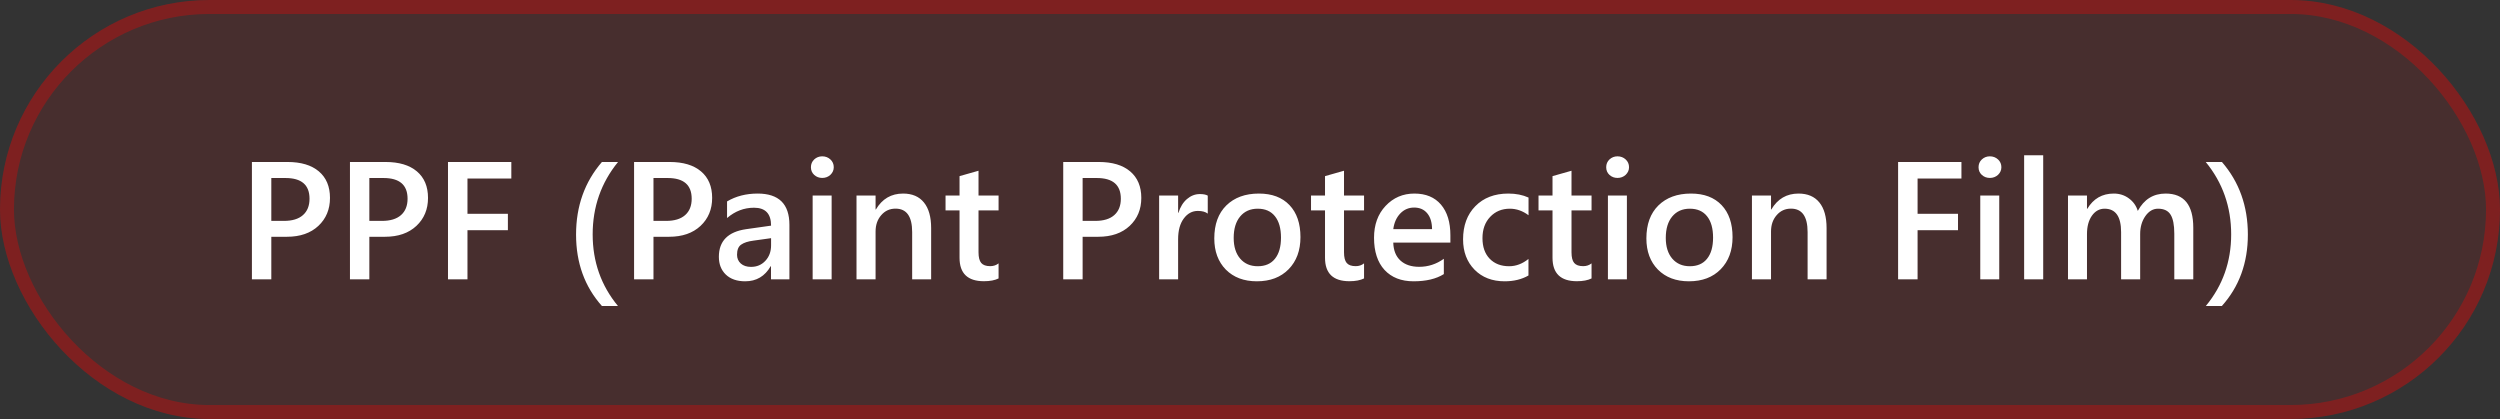
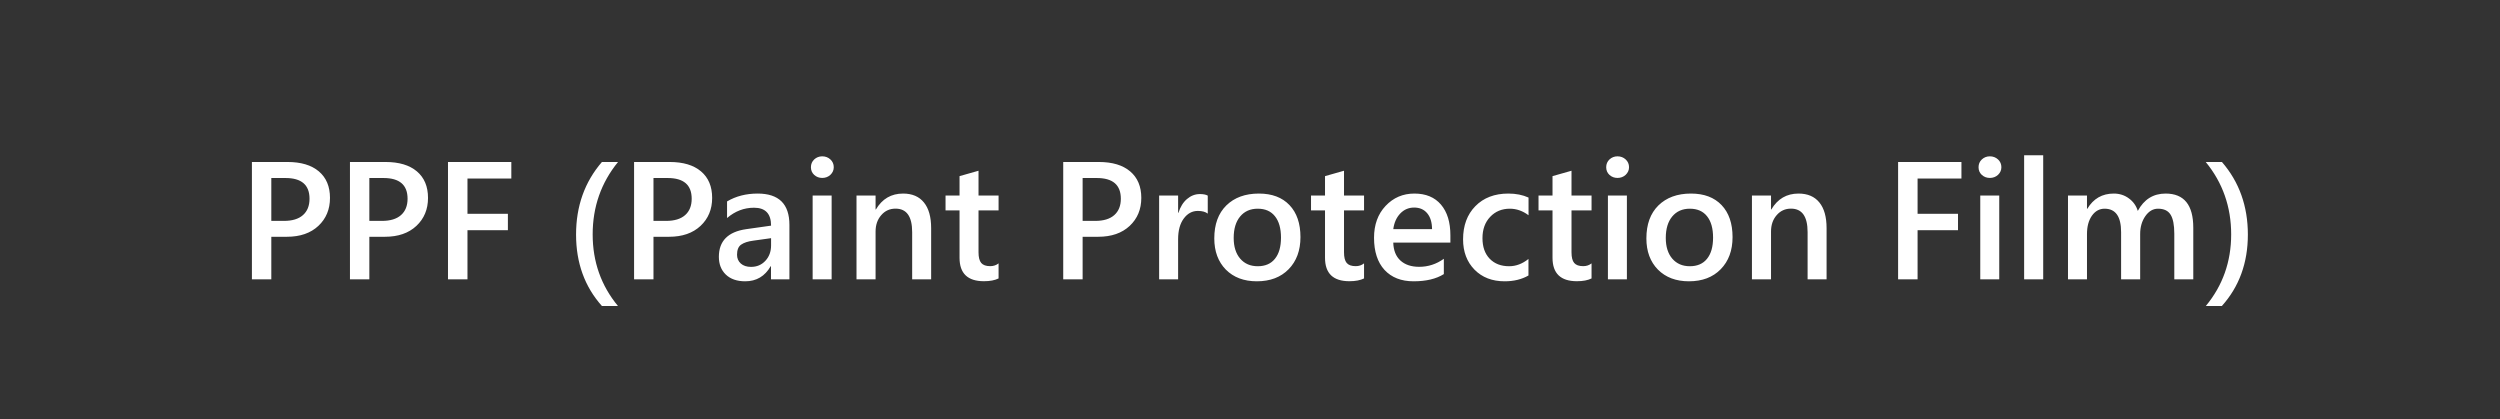
<svg xmlns="http://www.w3.org/2000/svg" width="179" height="30" viewBox="0 0 179 30" fill="none">
  <rect x="0" y="0" width="179" height="30" fill="#333333" stroke="none" />
-   <rect width="179" height="30" rx="15" fill="#FF0000" fill-opacity="0.1" />
-   <rect x="0.5" y="0.5" width="178" height="29" rx="14.5" stroke="#FF0000" stroke-opacity="0.3" />
  <path d="M19.426 16.953V20H18.037V11.598H20.586C21.551 11.598 22.299 11.822 22.83 12.271C23.361 12.721 23.627 13.354 23.627 14.17C23.627 14.986 23.35 15.654 22.795 16.174C22.24 16.693 21.49 16.953 20.545 16.953H19.426ZM19.426 12.746V15.816H20.328C20.926 15.816 21.381 15.678 21.693 15.4C22.006 15.123 22.162 14.732 22.162 14.229C22.162 13.24 21.588 12.746 20.439 12.746H19.426ZM26.445 16.953V20H25.057V11.598H27.605C28.57 11.598 29.318 11.822 29.85 12.271C30.381 12.721 30.646 13.354 30.646 14.17C30.646 14.986 30.369 15.654 29.814 16.174C29.26 16.693 28.51 16.953 27.564 16.953H26.445ZM26.445 12.746V15.816H27.348C27.945 15.816 28.4 15.678 28.713 15.4C29.025 15.123 29.182 14.732 29.182 14.229C29.182 13.24 28.607 12.746 27.459 12.746H26.445ZM36.611 12.781H33.471V15.307H36.365V16.484H33.471V20H32.076V11.598H36.611V12.781ZM44.246 21.91H43.098C41.863 20.527 41.246 18.822 41.246 16.795C41.246 14.76 41.863 13.027 43.098 11.598H44.252C43.041 13.082 42.435 14.81 42.435 16.783C42.435 18.74 43.039 20.449 44.246 21.91ZM46.789 16.953V20H45.4V11.598H47.949C48.914 11.598 49.662 11.822 50.193 12.271C50.725 12.721 50.99 13.354 50.99 14.17C50.99 14.986 50.713 15.654 50.158 16.174C49.603 16.693 48.853 16.953 47.908 16.953H46.789ZM46.789 12.746V15.816H47.691C48.289 15.816 48.744 15.678 49.057 15.4C49.369 15.123 49.525 14.732 49.525 14.229C49.525 13.24 48.951 12.746 47.803 12.746H46.789ZM56.522 20H55.203V19.062H55.18C54.766 19.781 54.158 20.141 53.357 20.141C52.768 20.141 52.305 19.98 51.969 19.66C51.637 19.34 51.471 18.916 51.471 18.389C51.471 17.256 52.123 16.596 53.428 16.408L55.209 16.156C55.209 15.301 54.803 14.873 53.99 14.873C53.275 14.873 52.631 15.119 52.057 15.611V14.422C52.69 14.047 53.42 13.859 54.248 13.859C55.764 13.859 56.522 14.605 56.522 16.098V20ZM55.209 17.053L53.949 17.229C53.559 17.279 53.264 17.375 53.065 17.516C52.869 17.652 52.772 17.895 52.772 18.242C52.772 18.496 52.861 18.705 53.041 18.869C53.225 19.029 53.469 19.109 53.773 19.109C54.188 19.109 54.529 18.965 54.799 18.676C55.072 18.383 55.209 18.016 55.209 17.574V17.053ZM58.871 12.74C58.648 12.74 58.457 12.668 58.297 12.523C58.141 12.379 58.062 12.195 58.062 11.973C58.062 11.75 58.141 11.565 58.297 11.416C58.457 11.268 58.648 11.193 58.871 11.193C59.102 11.193 59.297 11.268 59.457 11.416C59.617 11.565 59.697 11.75 59.697 11.973C59.697 12.184 59.617 12.365 59.457 12.518C59.297 12.666 59.102 12.74 58.871 12.74ZM59.545 20H58.185V14H59.545V20ZM66.67 20H65.311V16.619C65.311 15.498 64.914 14.938 64.121 14.938C63.707 14.938 63.365 15.094 63.096 15.406C62.826 15.715 62.691 16.105 62.691 16.578V20H61.326V14H62.691V14.996H62.715C63.164 14.238 63.812 13.859 64.66 13.859C65.312 13.859 65.811 14.072 66.154 14.498C66.498 14.92 66.67 15.531 66.67 16.332V20ZM71.498 19.936C71.232 20.068 70.883 20.135 70.449 20.135C69.285 20.135 68.703 19.576 68.703 18.459V15.066H67.701V14H68.703V12.611L70.062 12.225V14H71.498V15.066H70.062V18.066C70.062 18.422 70.127 18.676 70.256 18.828C70.385 18.98 70.6 19.057 70.9 19.057C71.131 19.057 71.33 18.99 71.498 18.857V19.936ZM77.516 16.953V20H76.127V11.598H78.676C79.641 11.598 80.389 11.822 80.92 12.271C81.451 12.721 81.717 13.354 81.717 14.17C81.717 14.986 81.439 15.654 80.885 16.174C80.33 16.693 79.58 16.953 78.635 16.953H77.516ZM77.516 12.746V15.816H78.418C79.016 15.816 79.471 15.678 79.783 15.4C80.096 15.123 80.252 14.732 80.252 14.229C80.252 13.24 79.678 12.746 78.529 12.746H77.516ZM86.475 15.295C86.311 15.166 86.074 15.102 85.766 15.102C85.363 15.102 85.027 15.283 84.758 15.646C84.488 16.01 84.353 16.504 84.353 17.129V20H82.994V14H84.353V15.236H84.377C84.51 14.815 84.713 14.486 84.986 14.252C85.264 14.014 85.572 13.895 85.912 13.895C86.158 13.895 86.346 13.932 86.475 14.006V15.295ZM89.99 20.141C89.064 20.141 88.324 19.861 87.769 19.303C87.219 18.74 86.943 17.996 86.943 17.07C86.943 16.062 87.231 15.275 87.805 14.709C88.383 14.143 89.16 13.859 90.137 13.859C91.074 13.859 91.805 14.135 92.328 14.685C92.852 15.236 93.113 16 93.113 16.977C93.113 17.934 92.83 18.701 92.264 19.279C91.701 19.854 90.943 20.141 89.99 20.141ZM90.055 14.943C89.523 14.943 89.103 15.129 88.795 15.5C88.486 15.871 88.332 16.383 88.332 17.035C88.332 17.664 88.488 18.16 88.801 18.523C89.113 18.883 89.531 19.062 90.055 19.062C90.59 19.062 91 18.885 91.285 18.529C91.574 18.174 91.719 17.668 91.719 17.012C91.719 16.352 91.574 15.842 91.285 15.482C91 15.123 90.59 14.943 90.055 14.943ZM97.666 19.936C97.4 20.068 97.051 20.135 96.617 20.135C95.453 20.135 94.871 19.576 94.871 18.459V15.066H93.869V14H94.871V12.611L96.231 12.225V14H97.666V15.066H96.231V18.066C96.231 18.422 96.295 18.676 96.424 18.828C96.553 18.98 96.768 19.057 97.068 19.057C97.299 19.057 97.498 18.99 97.666 18.857V19.936ZM103.848 17.369H99.758C99.773 17.924 99.943 18.352 100.268 18.652C100.596 18.953 101.045 19.104 101.615 19.104C102.256 19.104 102.844 18.912 103.379 18.529V19.625C102.832 19.969 102.109 20.141 101.211 20.141C100.328 20.141 99.635 19.869 99.131 19.326C98.631 18.779 98.381 18.012 98.381 17.023C98.381 16.09 98.656 15.33 99.207 14.744C99.762 14.154 100.449 13.859 101.27 13.859C102.09 13.859 102.725 14.123 103.174 14.65C103.623 15.178 103.848 15.91 103.848 16.848V17.369ZM102.535 16.408C102.531 15.92 102.416 15.541 102.189 15.271C101.963 14.998 101.65 14.861 101.252 14.861C100.861 14.861 100.529 15.004 100.256 15.289C99.986 15.574 99.82 15.947 99.758 16.408H102.535ZM109.438 19.725C108.957 20.002 108.389 20.141 107.732 20.141C106.842 20.141 106.123 19.863 105.576 19.309C105.029 18.75 104.756 18.027 104.756 17.141C104.756 16.152 105.049 15.359 105.635 14.762C106.225 14.16 107.012 13.859 107.996 13.859C108.543 13.859 109.025 13.955 109.443 14.146V15.412C109.025 15.1 108.58 14.943 108.107 14.943C107.533 14.943 107.062 15.139 106.695 15.529C106.328 15.916 106.145 16.424 106.145 17.053C106.145 17.674 106.316 18.164 106.66 18.523C107.008 18.883 107.473 19.062 108.055 19.062C108.543 19.062 109.004 18.889 109.438 18.541V19.725ZM113.955 19.936C113.689 20.068 113.34 20.135 112.906 20.135C111.742 20.135 111.16 19.576 111.16 18.459V15.066H110.158V14H111.16V12.611L112.52 12.225V14H113.955V15.066H112.52V18.066C112.52 18.422 112.584 18.676 112.713 18.828C112.842 18.98 113.057 19.057 113.357 19.057C113.588 19.057 113.787 18.99 113.955 18.857V19.936ZM115.812 12.74C115.59 12.74 115.398 12.668 115.238 12.523C115.082 12.379 115.004 12.195 115.004 11.973C115.004 11.75 115.082 11.565 115.238 11.416C115.398 11.268 115.59 11.193 115.812 11.193C116.043 11.193 116.238 11.268 116.398 11.416C116.559 11.565 116.639 11.75 116.639 11.973C116.639 12.184 116.559 12.365 116.398 12.518C116.238 12.666 116.043 12.74 115.812 12.74ZM116.486 20H115.127V14H116.486V20ZM120.928 20.141C120.002 20.141 119.262 19.861 118.707 19.303C118.156 18.74 117.881 17.996 117.881 17.07C117.881 16.062 118.168 15.275 118.742 14.709C119.32 14.143 120.098 13.859 121.074 13.859C122.012 13.859 122.742 14.135 123.266 14.685C123.789 15.236 124.051 16 124.051 16.977C124.051 17.934 123.768 18.701 123.201 19.279C122.639 19.854 121.881 20.141 120.928 20.141ZM120.992 14.943C120.461 14.943 120.041 15.129 119.732 15.5C119.424 15.871 119.27 16.383 119.27 17.035C119.27 17.664 119.426 18.16 119.738 18.523C120.051 18.883 120.469 19.062 120.992 19.062C121.527 19.062 121.938 18.885 122.223 18.529C122.512 18.174 122.656 17.668 122.656 17.012C122.656 16.352 122.512 15.842 122.223 15.482C121.938 15.123 121.527 14.943 120.992 14.943ZM130.783 20H129.424V16.619C129.424 15.498 129.027 14.938 128.234 14.938C127.82 14.938 127.479 15.094 127.209 15.406C126.939 15.715 126.805 16.105 126.805 16.578V20H125.439V14H126.805V14.996H126.828C127.277 14.238 127.926 13.859 128.773 13.859C129.426 13.859 129.924 14.072 130.268 14.498C130.611 14.92 130.783 15.531 130.783 16.332V20ZM140.439 12.781H137.299V15.307H140.193V16.484H137.299V20H135.904V11.598H140.439V12.781ZM142.473 12.74C142.25 12.74 142.059 12.668 141.898 12.523C141.742 12.379 141.664 12.195 141.664 11.973C141.664 11.75 141.742 11.565 141.898 11.416C142.059 11.268 142.25 11.193 142.473 11.193C142.703 11.193 142.898 11.268 143.059 11.416C143.219 11.565 143.299 11.75 143.299 11.973C143.299 12.184 143.219 12.365 143.059 12.518C142.898 12.666 142.703 12.74 142.473 12.74ZM143.146 20H141.787V14H143.146V20ZM146.293 20H144.928V11.117H146.293V20ZM157.039 20H155.68V16.73C155.68 16.102 155.59 15.646 155.41 15.365C155.234 15.084 154.936 14.943 154.514 14.943C154.158 14.943 153.855 15.121 153.605 15.477C153.359 15.832 153.236 16.258 153.236 16.754V20H151.871V16.619C151.871 15.502 151.477 14.943 150.688 14.943C150.32 14.943 150.018 15.111 149.779 15.447C149.545 15.783 149.428 16.219 149.428 16.754V20H148.068V14H149.428V14.949H149.451C149.885 14.223 150.516 13.859 151.344 13.859C151.758 13.859 152.119 13.975 152.428 14.205C152.74 14.432 152.953 14.73 153.066 15.102C153.512 14.273 154.176 13.859 155.059 13.859C156.379 13.859 157.039 14.674 157.039 16.303V20ZM159.084 21.91H157.936C159.146 20.449 159.752 18.74 159.752 16.783C159.752 14.81 159.145 13.082 157.93 11.598H159.09C160.328 13.027 160.947 14.76 160.947 16.795C160.947 18.822 160.326 20.527 159.084 21.91Z" fill="white" />
</svg>